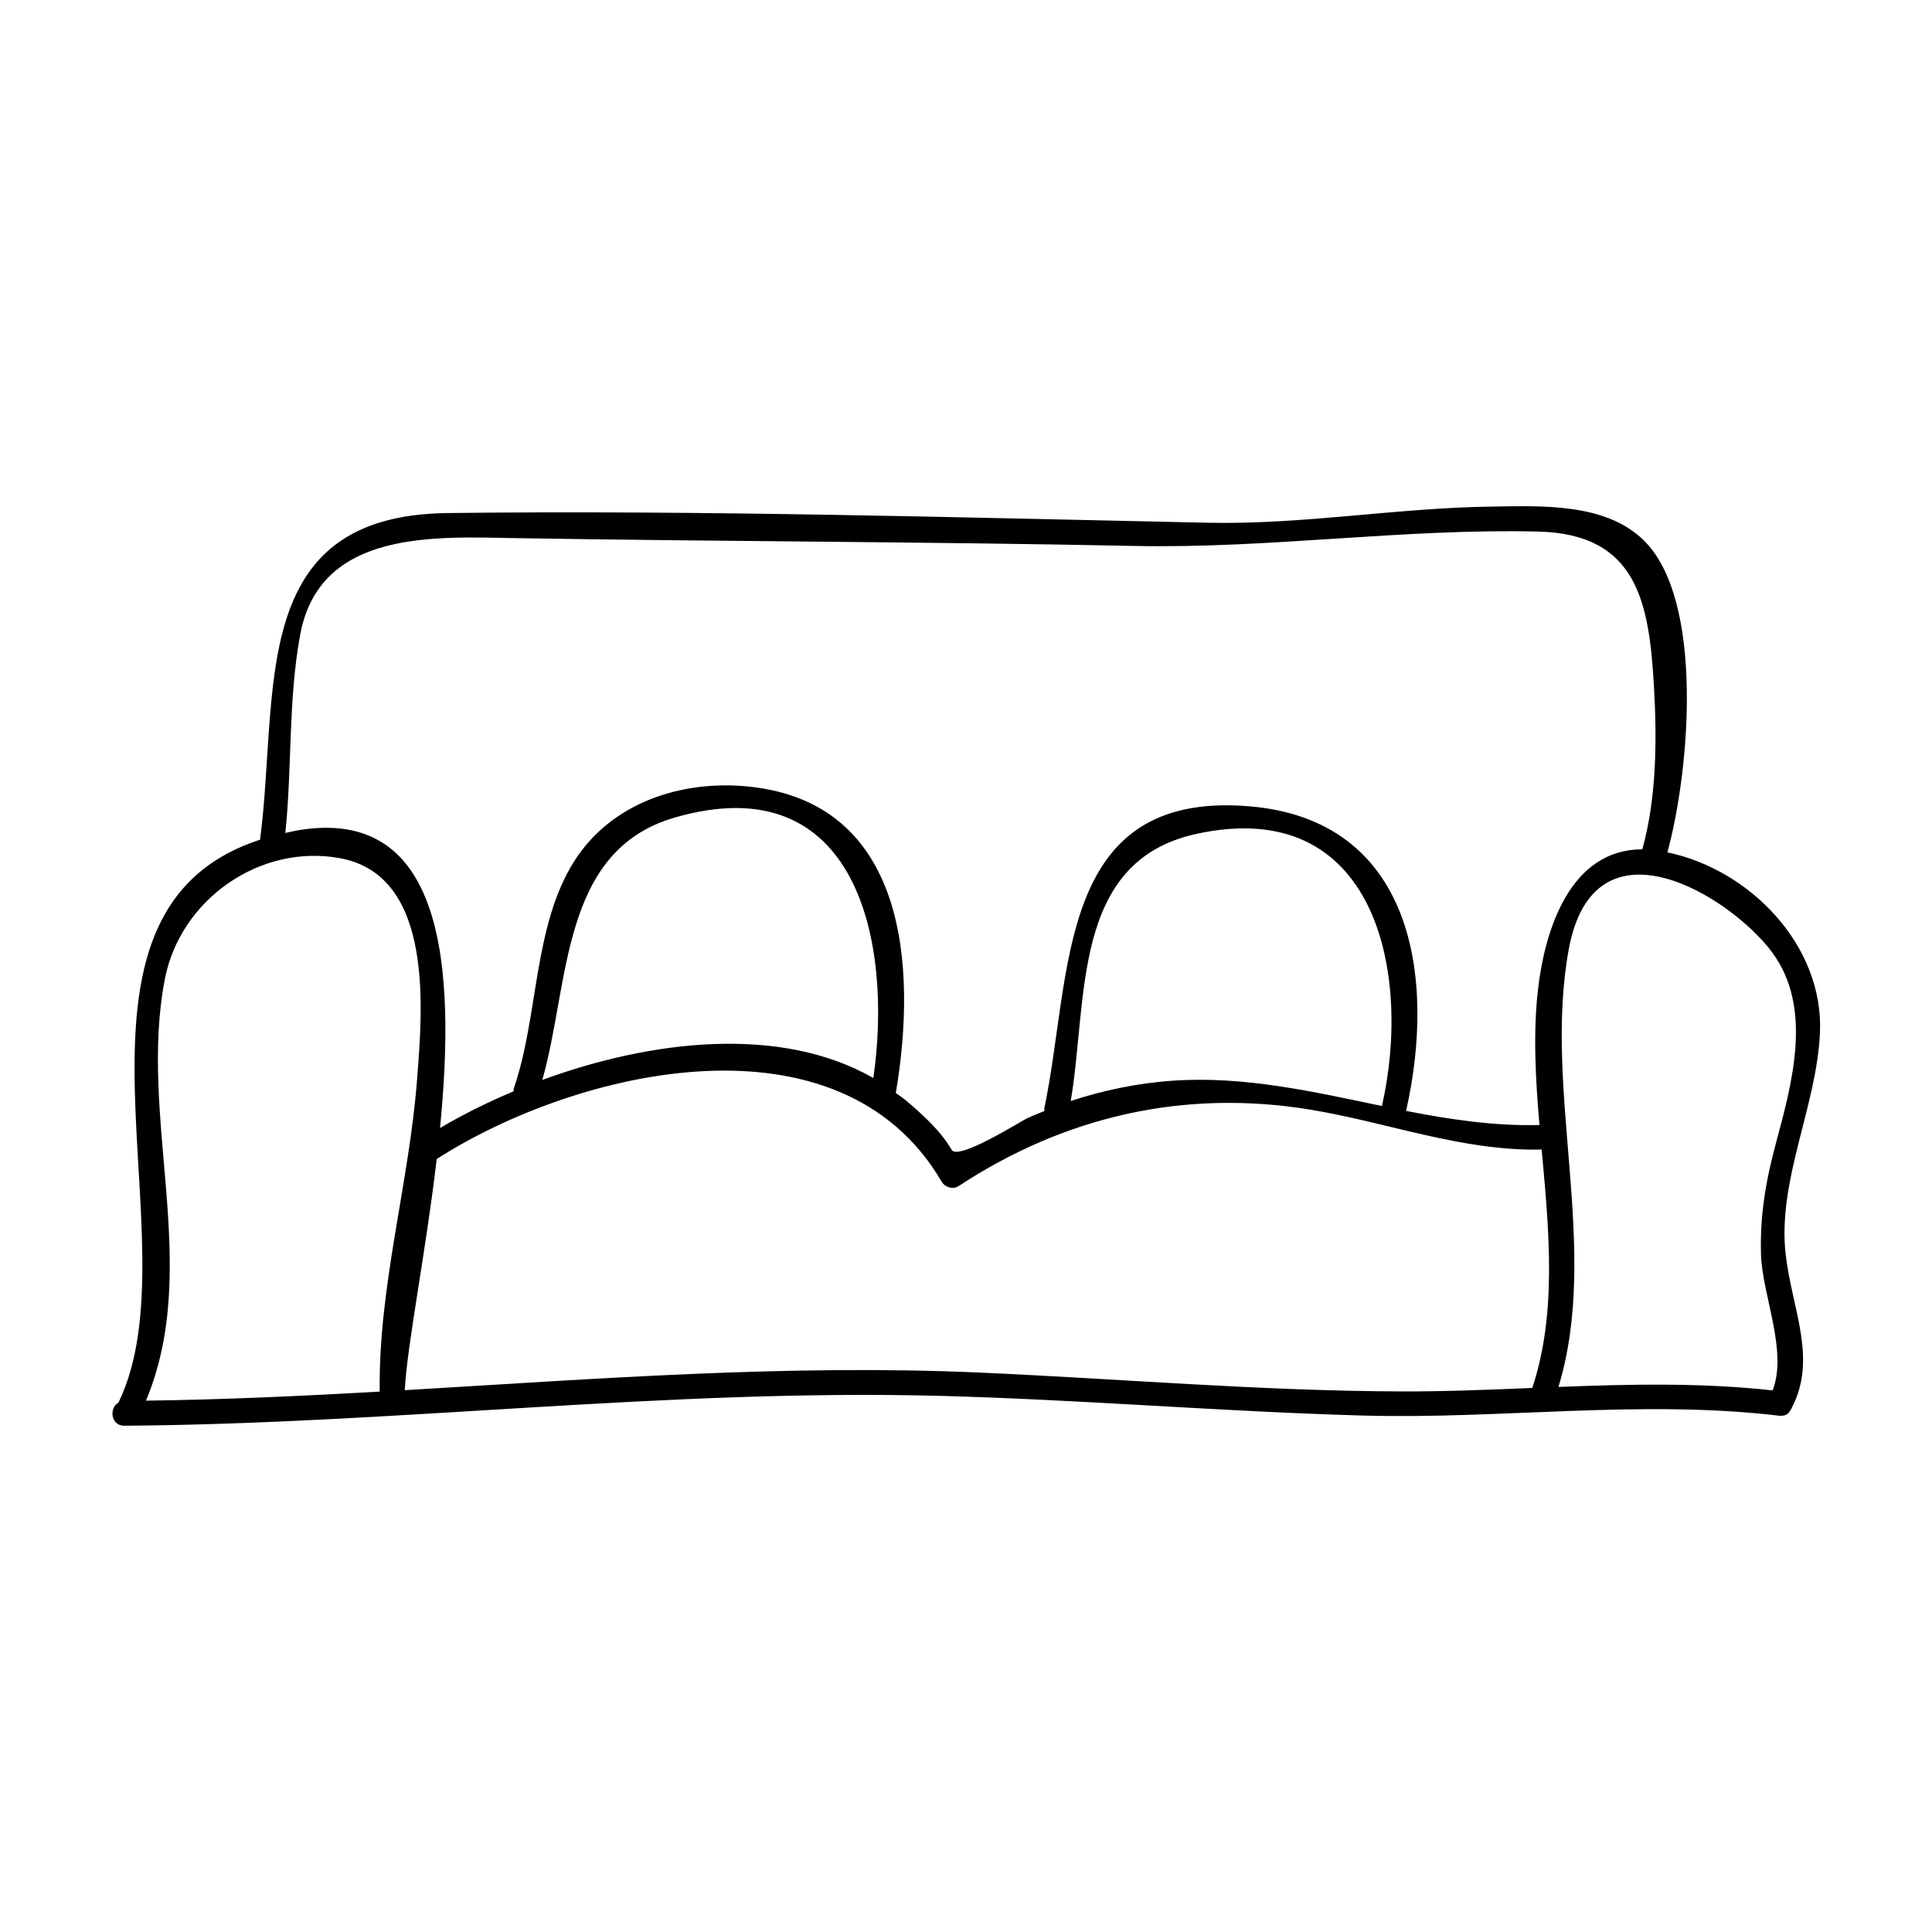
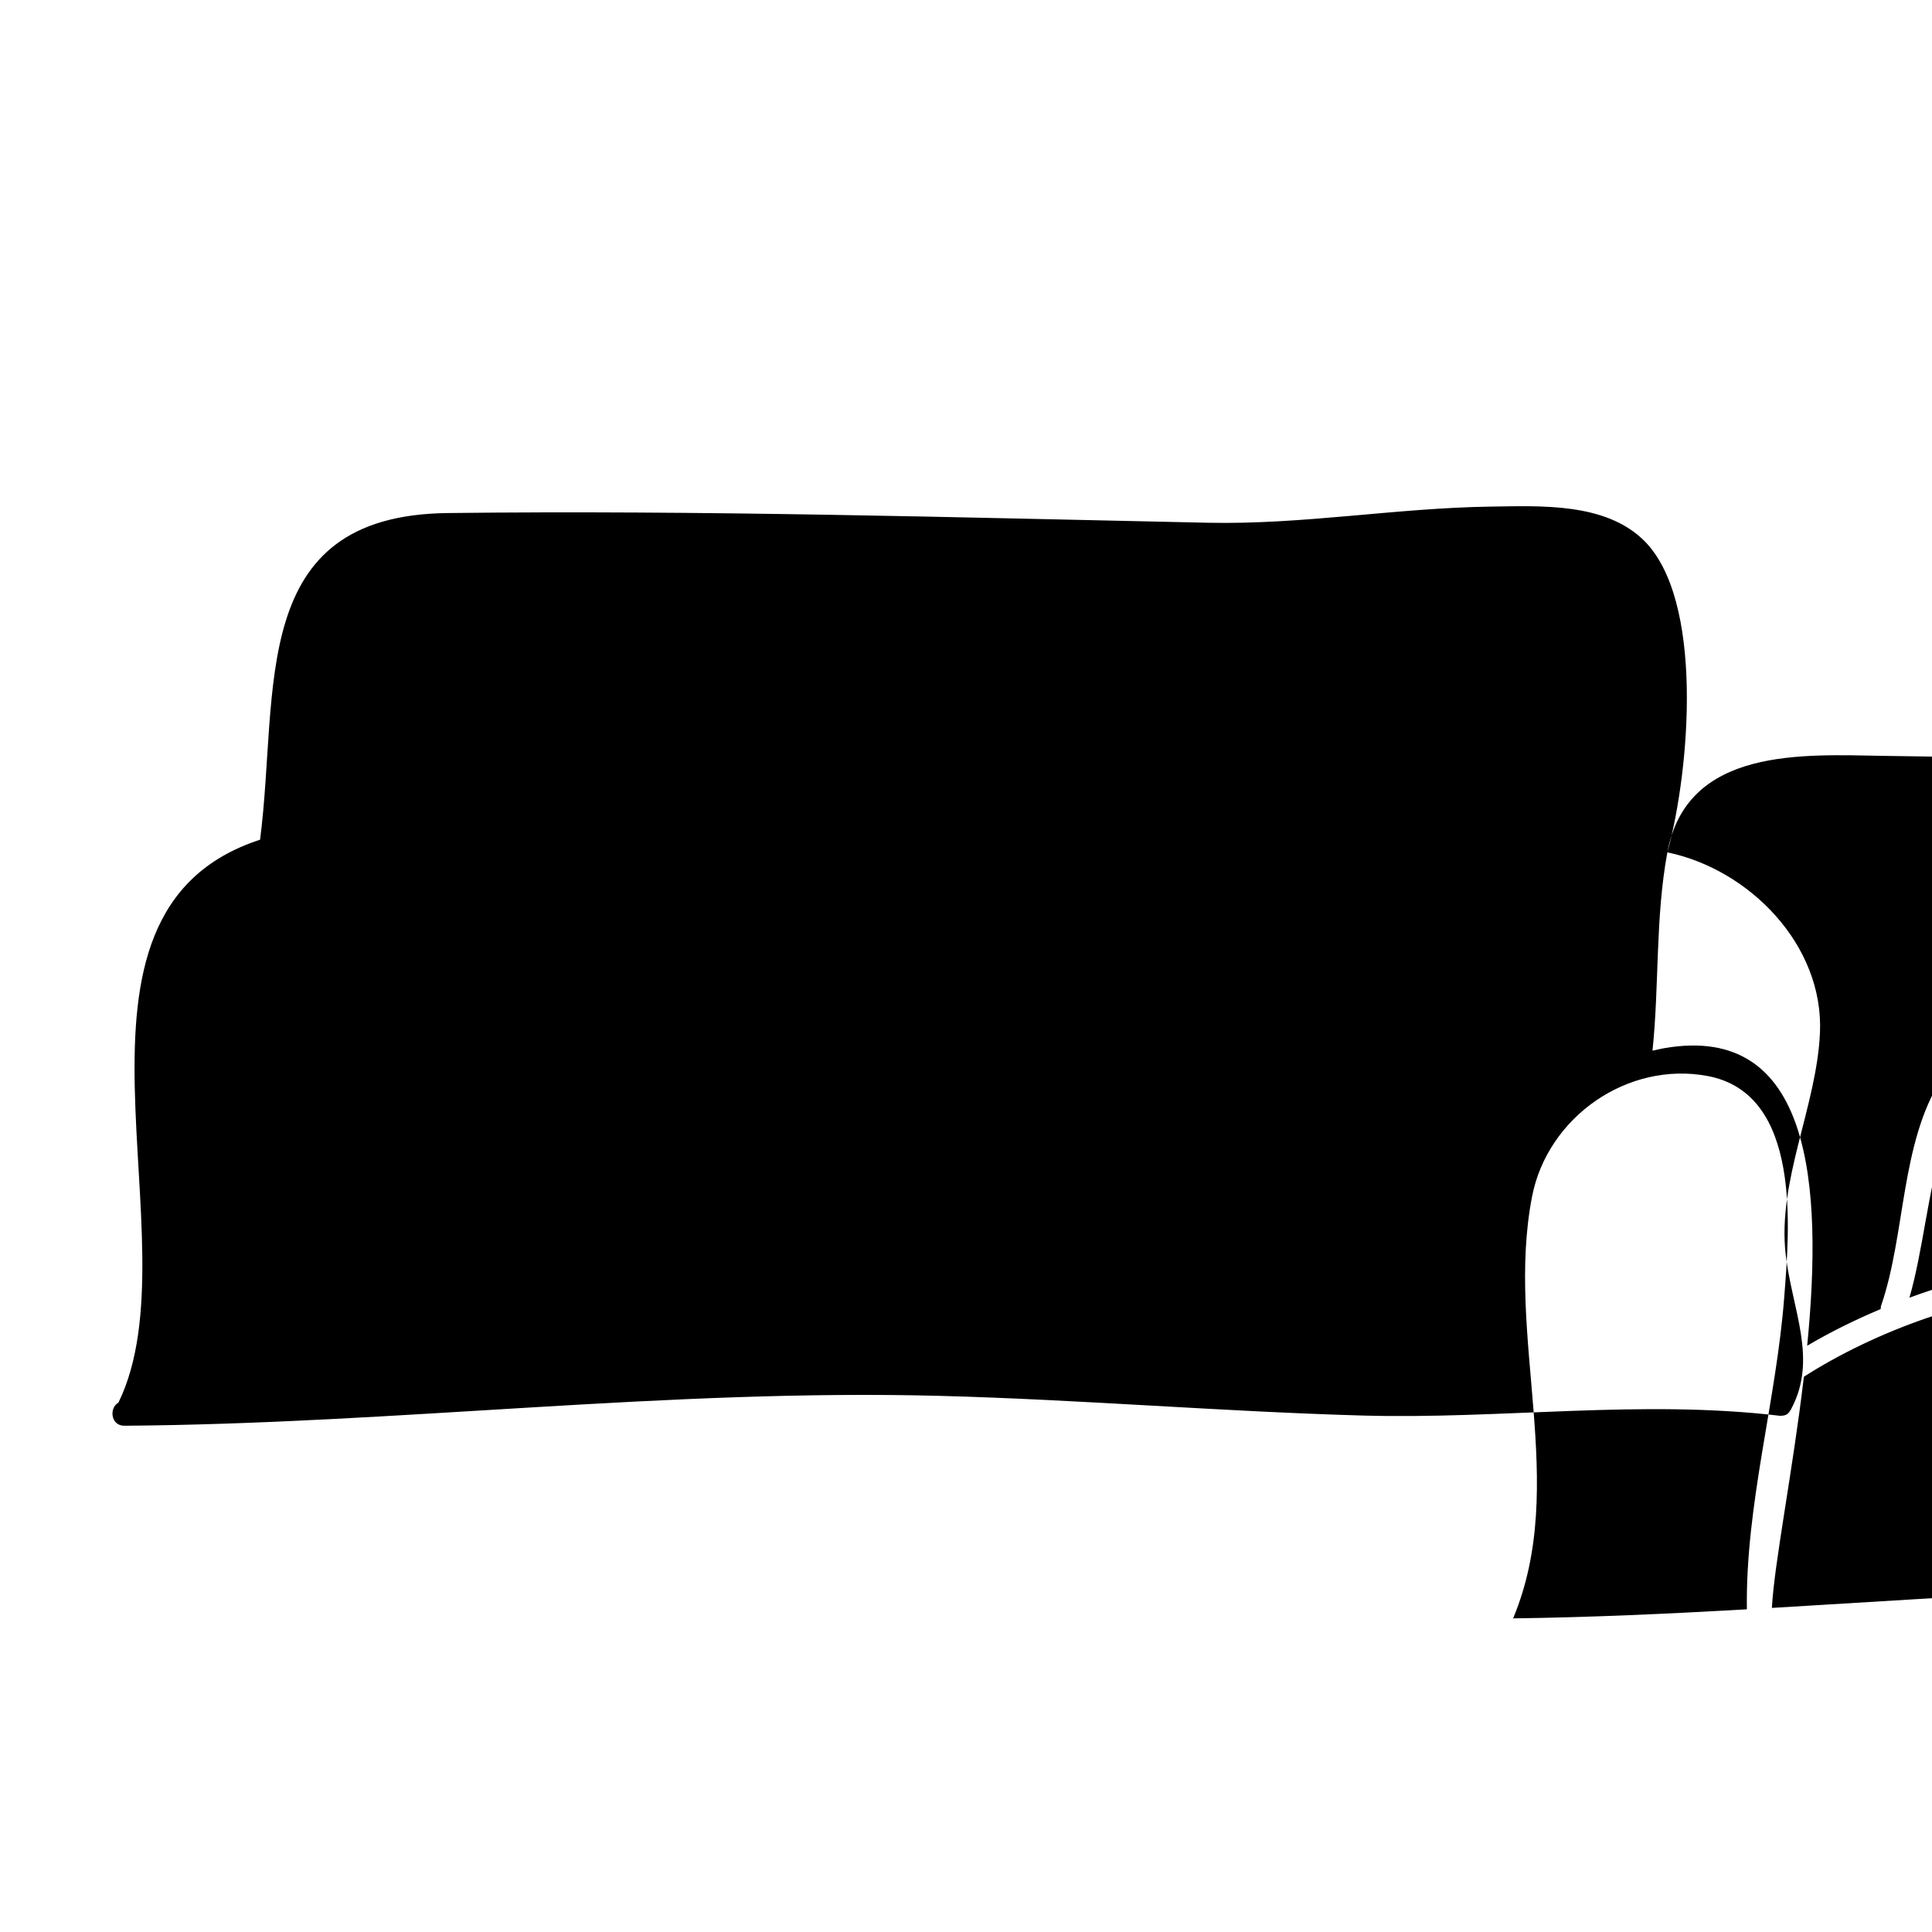
<svg xmlns="http://www.w3.org/2000/svg" fill="#000000" width="800px" height="800px" version="1.1" viewBox="144 144 512 512">
-   <path d="m585.87 369.89c6.019-22 9.805-67.168-6.367-82.805-10.227-9.887-27.105-9.012-40.277-8.832-25.164 0.34-49.867 4.816-75.094 4.281-67.129-1.426-134.39-3.363-201.54-2.57-53.316 0.629-44.566 47.258-49.672 86.57-59.344 19.316-16.715 106.38-37.477 149.05-0.016 0.031-0.012 0.066-0.027 0.102-2.57 1.406-2.078 6.176 1.543 6.152 72.238-0.52 144.06-9.836 216.36-7.91 37.297 0.992 74.508 4.16 111.81 5.207 36.973 1.027 73.77-4.336 110.63 0.074 0.234 0.027 0.414-0.035 0.625-0.051 0.078-0.004 0.156-0.004 0.23-0.02 0.914-0.133 1.492-0.688 1.844-1.391 0.043-0.062 0.102-0.09 0.133-0.156 0.051-0.094 0.082-0.188 0.133-0.277 7.012-13.219 0.215-26.152-1.492-40.789-2.273-19.551 8.172-39.141 9.074-58.762 1.082-23.266-18.684-43.379-40.441-47.879zm-362.31-57.699c5.164-27.973 35.945-25.93 57.461-25.574 54.531 0.902 109.07 0.945 163.6 2.066 35.891 0.738 71.324-4.68 107.07-3.809 26.355 0.645 29.375 19.031 30.637 41.277 0.789 13.832 0.699 29.383-3.106 42.938-19.07-0.016-25.824 21.211-27.648 37.199-1.316 11.598-0.641 23.68 0.395 35.859-11.977 0.289-23.68-1.457-35.34-3.746 8.078-35.797 1.664-77.25-41.754-80.742-51.148-4.109-46.676 44.609-54.09 79.891-0.066 0.32-0.02 0.594-0.004 0.883-1.574 0.66-3.195 1.25-4.707 1.988-1.762 0.859-18.168 11.211-19.875 8.297-2.961-5.074-7.535-9.168-11.918-12.93-0.914-0.789-1.926-1.406-2.883-2.125 5.715-33.754 2.769-77.094-39.188-81.234-17.855-1.762-36.254 4.398-46.02 19.781-10.895 17.16-9.473 41.156-15.98 60.09-0.109 0.332-0.105 0.621-0.117 0.914-7.039 2.965-13.613 6.25-19.484 9.723 4.188-42.602 1.203-85.59-37.859-78.863-1.098 0.188-2.082 0.453-3.133 0.676 1.824-17.523 0.715-35.094 3.938-52.559zm286.67 124.91c-18.207-3.773-36.426-8.031-55.582-6.695-8.934 0.625-18.164 2.477-26.891 5.375 4.578-26.906 0.105-63.492 33.199-70.77 47.637-10.488 57.297 36.867 49.273 72.09zm-134.79-7.414c-24.656-14.121-58.961-10.059-87.727 0.516 7.336-25.637 4.719-60.781 35.152-69.559 48.359-13.941 57.785 33.23 52.574 69.043zm-192.76 85.504c14.852-35.512-2.141-74.801 5.016-111.76 4.09-21.102 25.32-35.961 46.527-31.977 25.066 4.703 21.66 40.812 20.316 58.48-2.109 27.711-10.293 54.969-9.91 82.855-20.625 1.176-41.27 2.125-61.949 2.402zm367.39-3.367c-11.57 0.477-23.148 0.957-34.77 0.918-37.297-0.117-74.562-3.359-111.81-5-50.875-2.246-101.53 1.684-152.23 4.672 0.641-12.035 5.496-35.98 8.477-61.262 37.371-23.953 106.84-40.156 133.81 6.004 0.867 1.48 2.992 2.164 4.488 1.176 28.188-18.535 59.887-25.773 93.32-20.246 20.582 3.402 40.18 11.035 61.203 10.559 1.961 21.562 4.094 43.273-2.484 63.18zm64.578-64.898c-2.719 10.109-4.273 19.141-3.961 29.59 0.324 10.711 7.133 25.496 3.074 35.953-18.945-2.082-37.84-1.66-56.754-0.914 11.141-36.664-4.121-78.285 2.703-115.85 6.676-36.762 42.898-14.168 53.902 0.645 10.887 14.66 5.324 34.641 1.035 50.578z" />
+   <path d="m585.87 369.89c6.019-22 9.805-67.168-6.367-82.805-10.227-9.887-27.105-9.012-40.277-8.832-25.164 0.34-49.867 4.816-75.094 4.281-67.129-1.426-134.39-3.363-201.54-2.57-53.316 0.629-44.566 47.258-49.672 86.57-59.344 19.316-16.715 106.38-37.477 149.05-0.016 0.031-0.012 0.066-0.027 0.102-2.57 1.406-2.078 6.176 1.543 6.152 72.238-0.52 144.06-9.836 216.36-7.91 37.297 0.992 74.508 4.16 111.81 5.207 36.973 1.027 73.77-4.336 110.63 0.074 0.234 0.027 0.414-0.035 0.625-0.051 0.078-0.004 0.156-0.004 0.23-0.02 0.914-0.133 1.492-0.688 1.844-1.391 0.043-0.062 0.102-0.09 0.133-0.156 0.051-0.094 0.082-0.188 0.133-0.277 7.012-13.219 0.215-26.152-1.492-40.789-2.273-19.551 8.172-39.141 9.074-58.762 1.082-23.266-18.684-43.379-40.441-47.879zc5.164-27.973 35.945-25.93 57.461-25.574 54.531 0.902 109.07 0.945 163.6 2.066 35.891 0.738 71.324-4.68 107.07-3.809 26.355 0.645 29.375 19.031 30.637 41.277 0.789 13.832 0.699 29.383-3.106 42.938-19.07-0.016-25.824 21.211-27.648 37.199-1.316 11.598-0.641 23.68 0.395 35.859-11.977 0.289-23.68-1.457-35.34-3.746 8.078-35.797 1.664-77.25-41.754-80.742-51.148-4.109-46.676 44.609-54.09 79.891-0.066 0.32-0.02 0.594-0.004 0.883-1.574 0.66-3.195 1.25-4.707 1.988-1.762 0.859-18.168 11.211-19.875 8.297-2.961-5.074-7.535-9.168-11.918-12.93-0.914-0.789-1.926-1.406-2.883-2.125 5.715-33.754 2.769-77.094-39.188-81.234-17.855-1.762-36.254 4.398-46.02 19.781-10.895 17.16-9.473 41.156-15.98 60.09-0.109 0.332-0.105 0.621-0.117 0.914-7.039 2.965-13.613 6.25-19.484 9.723 4.188-42.602 1.203-85.59-37.859-78.863-1.098 0.188-2.082 0.453-3.133 0.676 1.824-17.523 0.715-35.094 3.938-52.559zm286.67 124.91c-18.207-3.773-36.426-8.031-55.582-6.695-8.934 0.625-18.164 2.477-26.891 5.375 4.578-26.906 0.105-63.492 33.199-70.77 47.637-10.488 57.297 36.867 49.273 72.09zm-134.79-7.414c-24.656-14.121-58.961-10.059-87.727 0.516 7.336-25.637 4.719-60.781 35.152-69.559 48.359-13.941 57.785 33.23 52.574 69.043zm-192.76 85.504c14.852-35.512-2.141-74.801 5.016-111.76 4.09-21.102 25.32-35.961 46.527-31.977 25.066 4.703 21.66 40.812 20.316 58.48-2.109 27.711-10.293 54.969-9.91 82.855-20.625 1.176-41.27 2.125-61.949 2.402zm367.39-3.367c-11.57 0.477-23.148 0.957-34.77 0.918-37.297-0.117-74.562-3.359-111.81-5-50.875-2.246-101.53 1.684-152.23 4.672 0.641-12.035 5.496-35.98 8.477-61.262 37.371-23.953 106.84-40.156 133.81 6.004 0.867 1.48 2.992 2.164 4.488 1.176 28.188-18.535 59.887-25.773 93.32-20.246 20.582 3.402 40.18 11.035 61.203 10.559 1.961 21.562 4.094 43.273-2.484 63.18zm64.578-64.898c-2.719 10.109-4.273 19.141-3.961 29.59 0.324 10.711 7.133 25.496 3.074 35.953-18.945-2.082-37.84-1.66-56.754-0.914 11.141-36.664-4.121-78.285 2.703-115.85 6.676-36.762 42.898-14.168 53.902 0.645 10.887 14.66 5.324 34.641 1.035 50.578z" />
</svg>